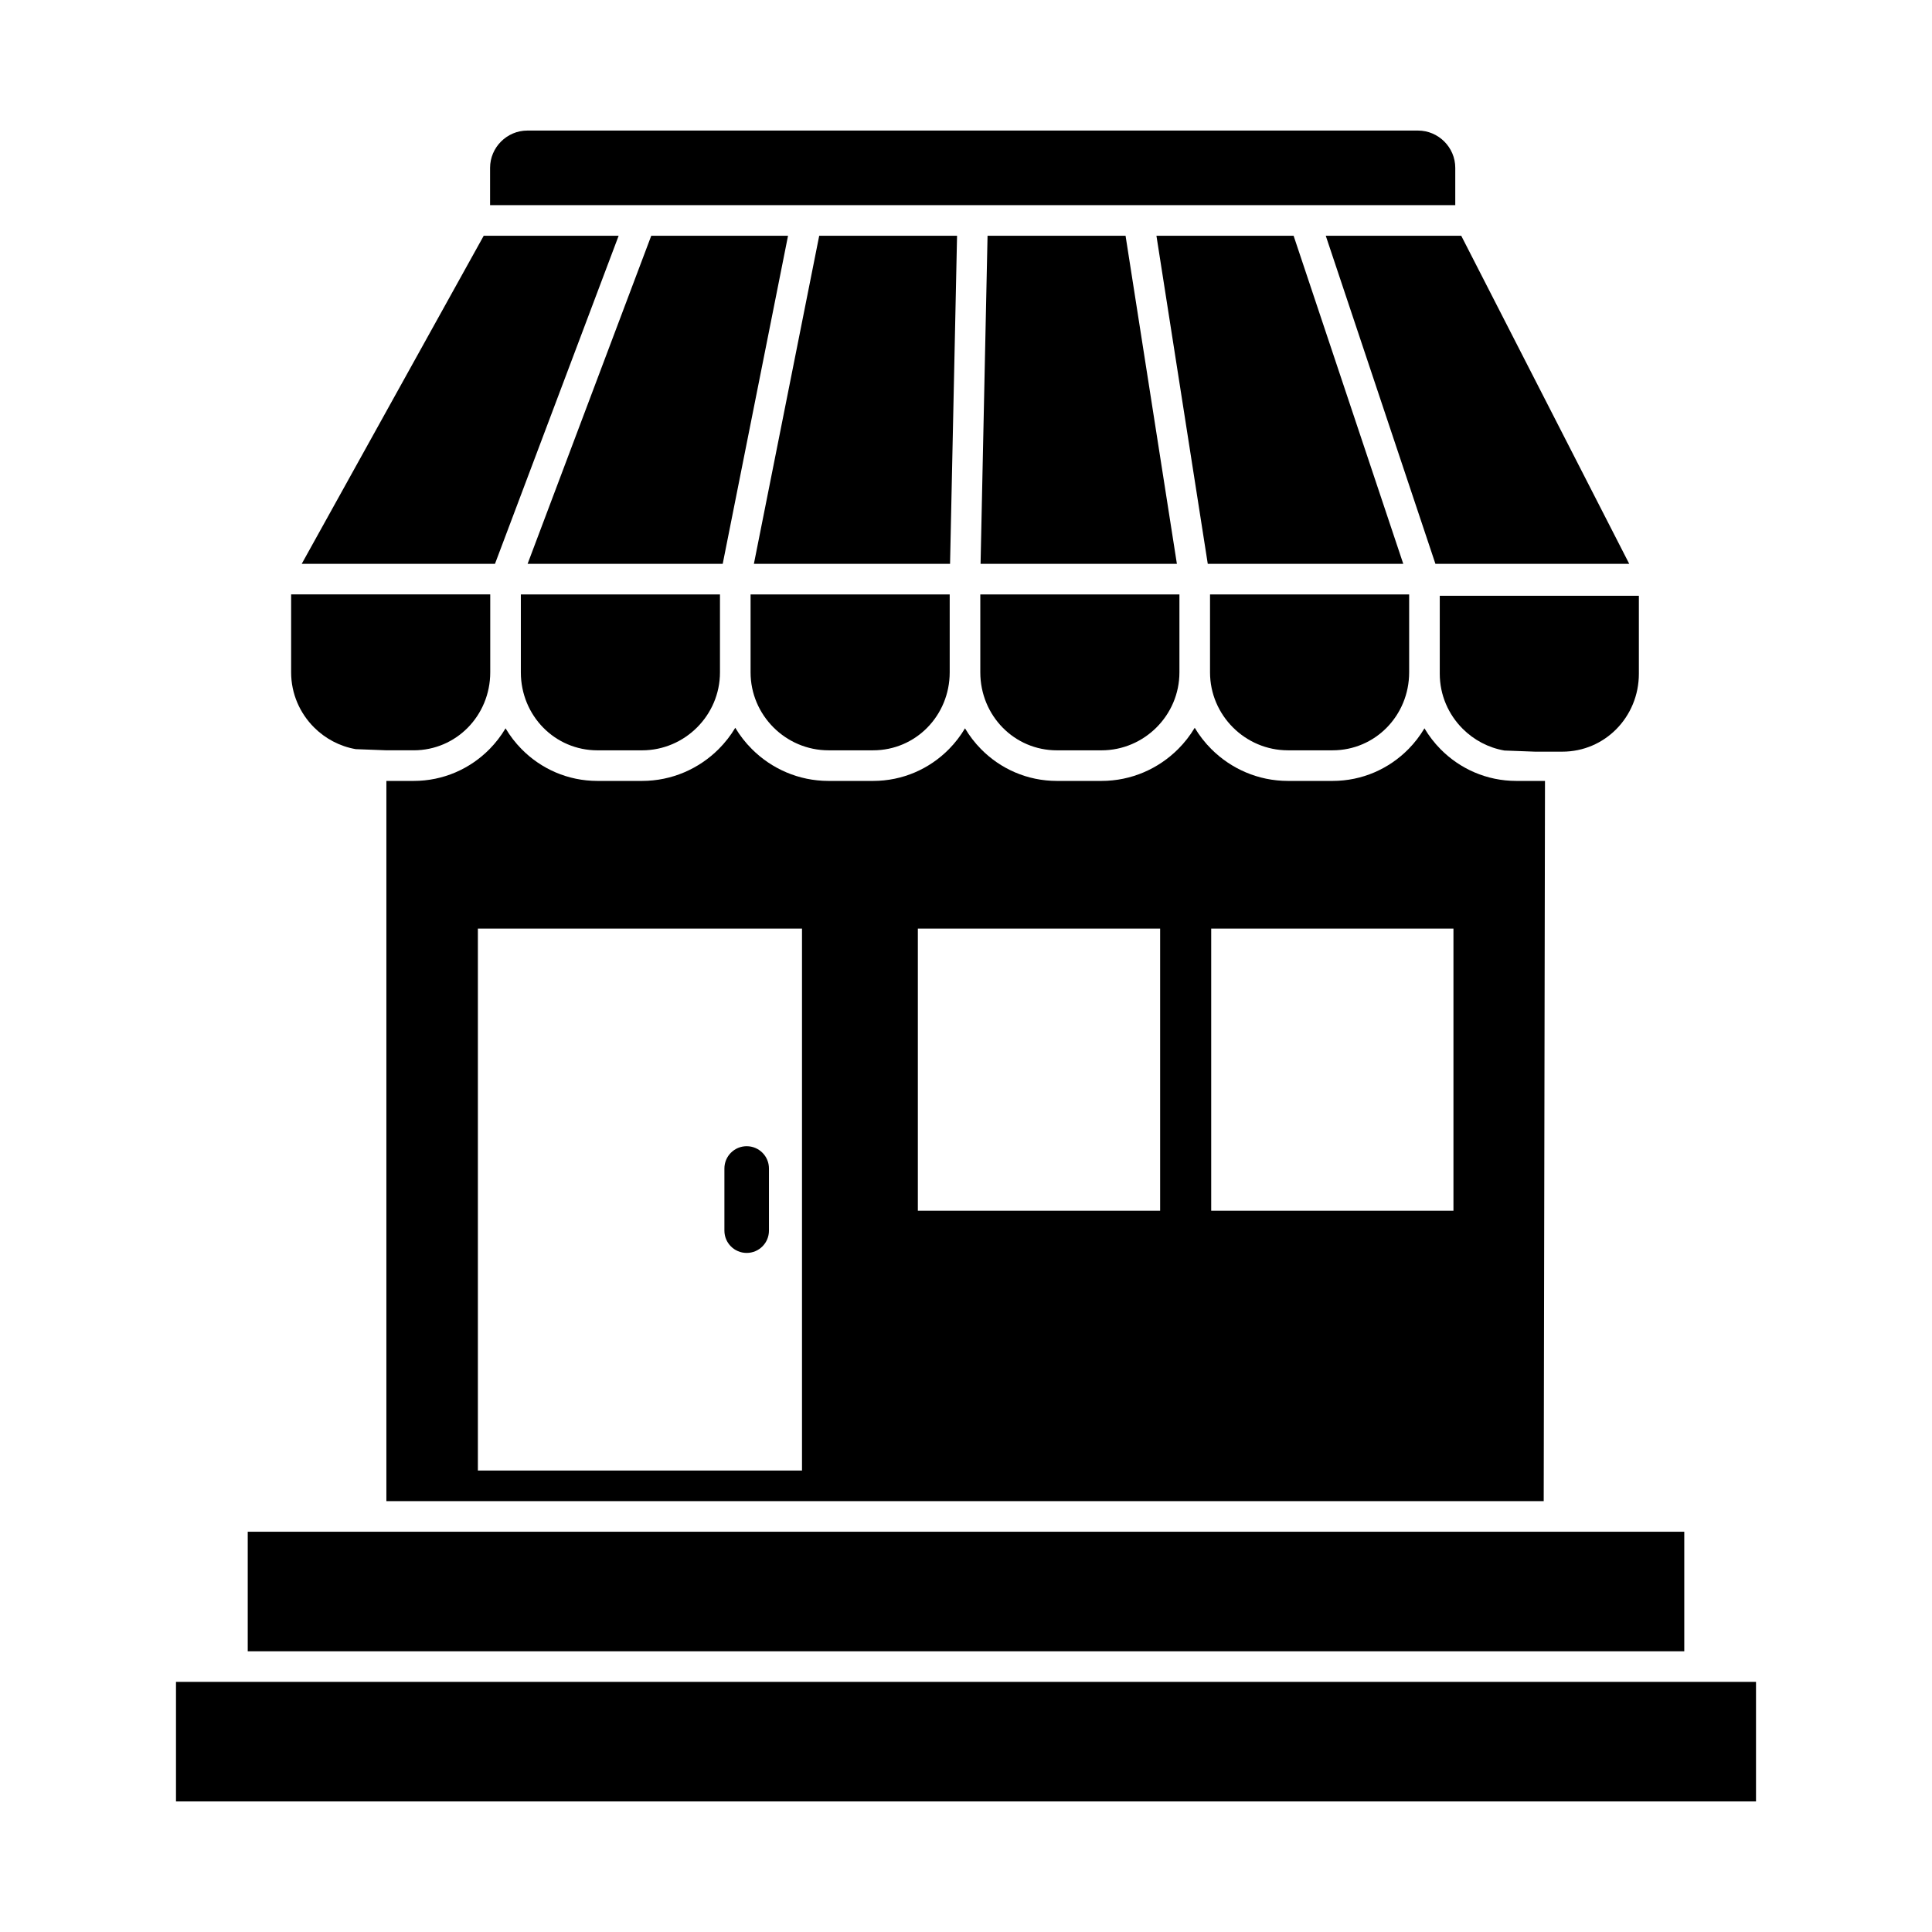
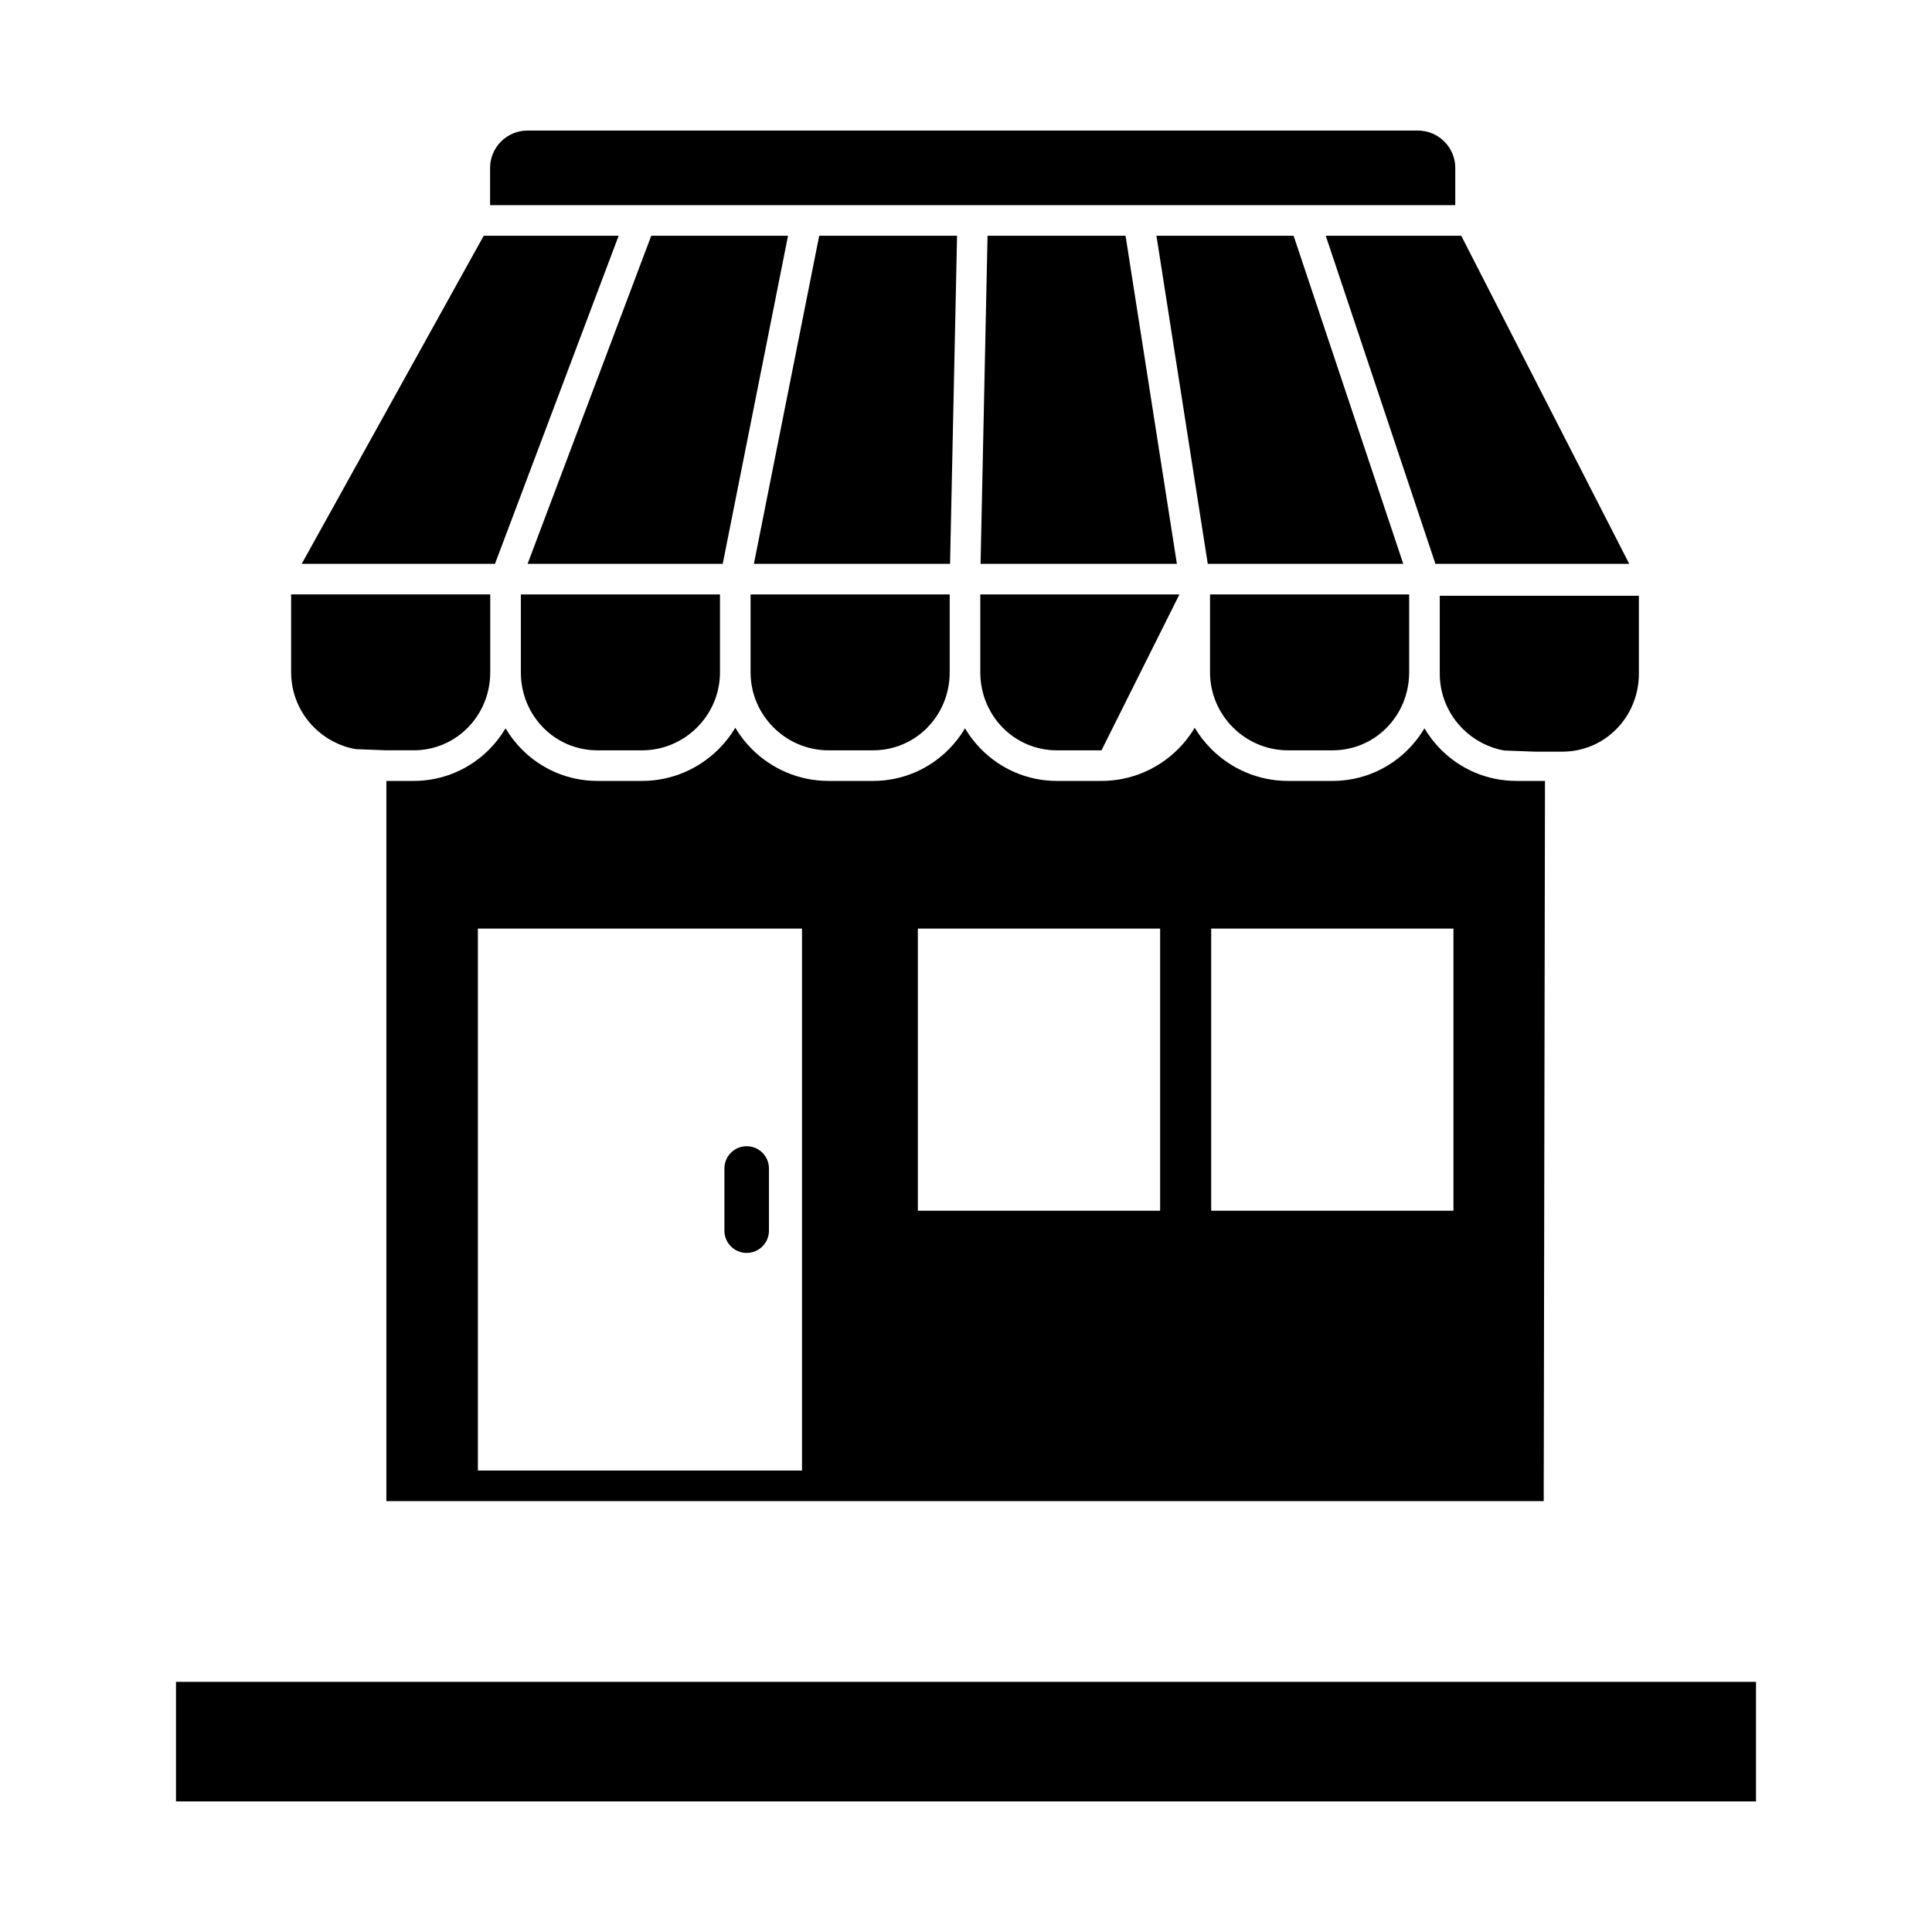
<svg xmlns="http://www.w3.org/2000/svg" fill="#000000" width="800px" height="800px" version="1.1" viewBox="144 144 512 512">
  <g>
-     <path d="m590.35 581.61v-31.684h-380.7v31.684z" fill-rule="evenodd" />
    <path d="m190.64 589.71h418.72v31.684h-418.72z" fill-rule="evenodd" />
    <path d="m273.87 198.37h255.79v-9.887c0-2.715-1.113-5.184-2.906-6.977-1.793-1.793-4.266-2.906-6.977-2.906h-236.02c-2.715 0-5.184 1.113-6.977 2.906-1.793 1.793-2.906 4.266-2.906 6.977v9.887z" />
    <path d="m334.8 301.53h-52.77v20.656c0 5.727 2.266 10.922 5.957 14.668 3.644 3.699 8.699 5.992 14.348 5.992h11.809c5.676 0 10.84-2.324 14.586-6.07 3.746-3.746 6.07-8.91 6.07-14.586z" />
    <path d="m395.68 301.53h-52.77v20.656c0 5.676 2.324 10.84 6.07 14.586 3.746 3.746 8.91 6.07 14.586 6.07h11.809c5.648 0 10.703-2.293 14.348-5.992 3.691-3.746 5.957-8.938 5.957-14.668v-20.656z" />
-     <path d="m456.56 301.53h-52.77v20.656c0 5.727 2.266 10.922 5.957 14.668 3.644 3.699 8.699 5.992 14.348 5.992h11.809c5.676 0 10.84-2.324 14.586-6.07 3.746-3.746 6.07-8.91 6.07-14.586z" />
+     <path d="m456.56 301.53h-52.77v20.656c0 5.727 2.266 10.922 5.957 14.668 3.644 3.699 8.699 5.992 14.348 5.992h11.809z" />
    <path d="m517.44 301.53h-52.77v20.656c0 5.676 2.324 10.84 6.07 14.586 3.746 3.746 8.91 6.07 14.586 6.07h11.809c5.648 0 10.703-2.293 14.348-5.992 3.691-3.746 5.957-8.938 5.957-14.668v-20.656z" />
    <path d="m524.4 293.42h51.363l-44.516-86.938h-35.906z" />
    <path d="m464.07 293.42h51.809l-29.059-86.938h-36.352z" />
    <path d="m403.86 293.42h52.027l-13.602-86.938h-36.574z" />
    <path d="m343.79 293.42h51.984l1.855-86.938h-36.531z" />
    <path d="m283.82 293.42h51.707l17.309-86.938h-36.25z" />
    <path d="m223.96 293.42h51.215l32.77-86.938h-35.758z" />
    <path d="m246.39 342.84h7.223c5.648 0 10.703-2.293 14.348-5.992 3.691-3.746 5.957-8.938 5.957-14.668v-20.656h-52.766v20.656c0 5.676 2.324 10.84 6.07 14.586 2.953 2.953 6.785 5.023 11.059 5.766l8.109 0.305z" />
    <path d="m550.79 343.2h7.223c5.648 0 10.703-2.293 14.348-5.992 3.691-3.746 5.957-8.938 5.957-14.664v-20.656h-52.766v20.656c0 5.676 2.324 10.84 6.07 14.586 2.953 2.953 6.785 5.023 11.059 5.766z" />
    <path d="m464.98 390.09c0-3.734-3.027-6.766-6.766-6.766-3.734 0-6.766 3.027-6.766 6.766v74.773c0 3.734 3.027 6.766 6.766 6.766 3.734 0 6.766-3.027 6.766-6.766z" />
    <path d="m347.78 453.66c0-3.262-2.644-5.902-5.902-5.902-3.262 0-5.902 2.644-5.902 5.902v16.477c0 3.262 2.644 5.902 5.902 5.902 3.262 0 5.902-2.644 5.902-5.902z" />
    <path d="m529.18 464.86h-141.94v-74.773h141.94zm23.918 76.953 0.34-190.86h-7.586c-7.894 0-14.984-3.227-20.113-8.43-1.629-1.652-3.055-3.5-4.246-5.508-1.191 2.008-2.621 3.856-4.246 5.508-5.129 5.203-12.219 8.43-20.113 8.43h-11.809c-7.914 0-15.109-3.234-20.32-8.449-1.684-1.684-3.164-3.578-4.391-5.633-1.23 2.055-2.707 3.949-4.391 5.633-5.211 5.211-12.406 8.449-20.32 8.449h-11.809c-7.894 0-14.984-3.227-20.113-8.43-1.629-1.652-3.055-3.5-4.246-5.508-1.191 2.008-2.621 3.856-4.246 5.508-5.129 5.203-12.219 8.43-20.113 8.43h-11.809c-7.914 0-15.109-3.234-20.32-8.449-1.684-1.684-3.164-3.578-4.391-5.633-1.23 2.055-2.707 3.949-4.391 5.633-5.211 5.211-12.406 8.449-20.32 8.449h-11.809c-7.894 0-14.984-3.227-20.113-8.43-1.629-1.652-3.055-3.5-4.246-5.508-1.191 2.008-2.621 3.856-4.246 5.508-5.129 5.203-12.219 8.43-20.113 8.43h-7.223v190.86h306.71zm-196.56-151.73v143.62h-85.895v-143.62z" fill-rule="evenodd" />
  </g>
</svg>